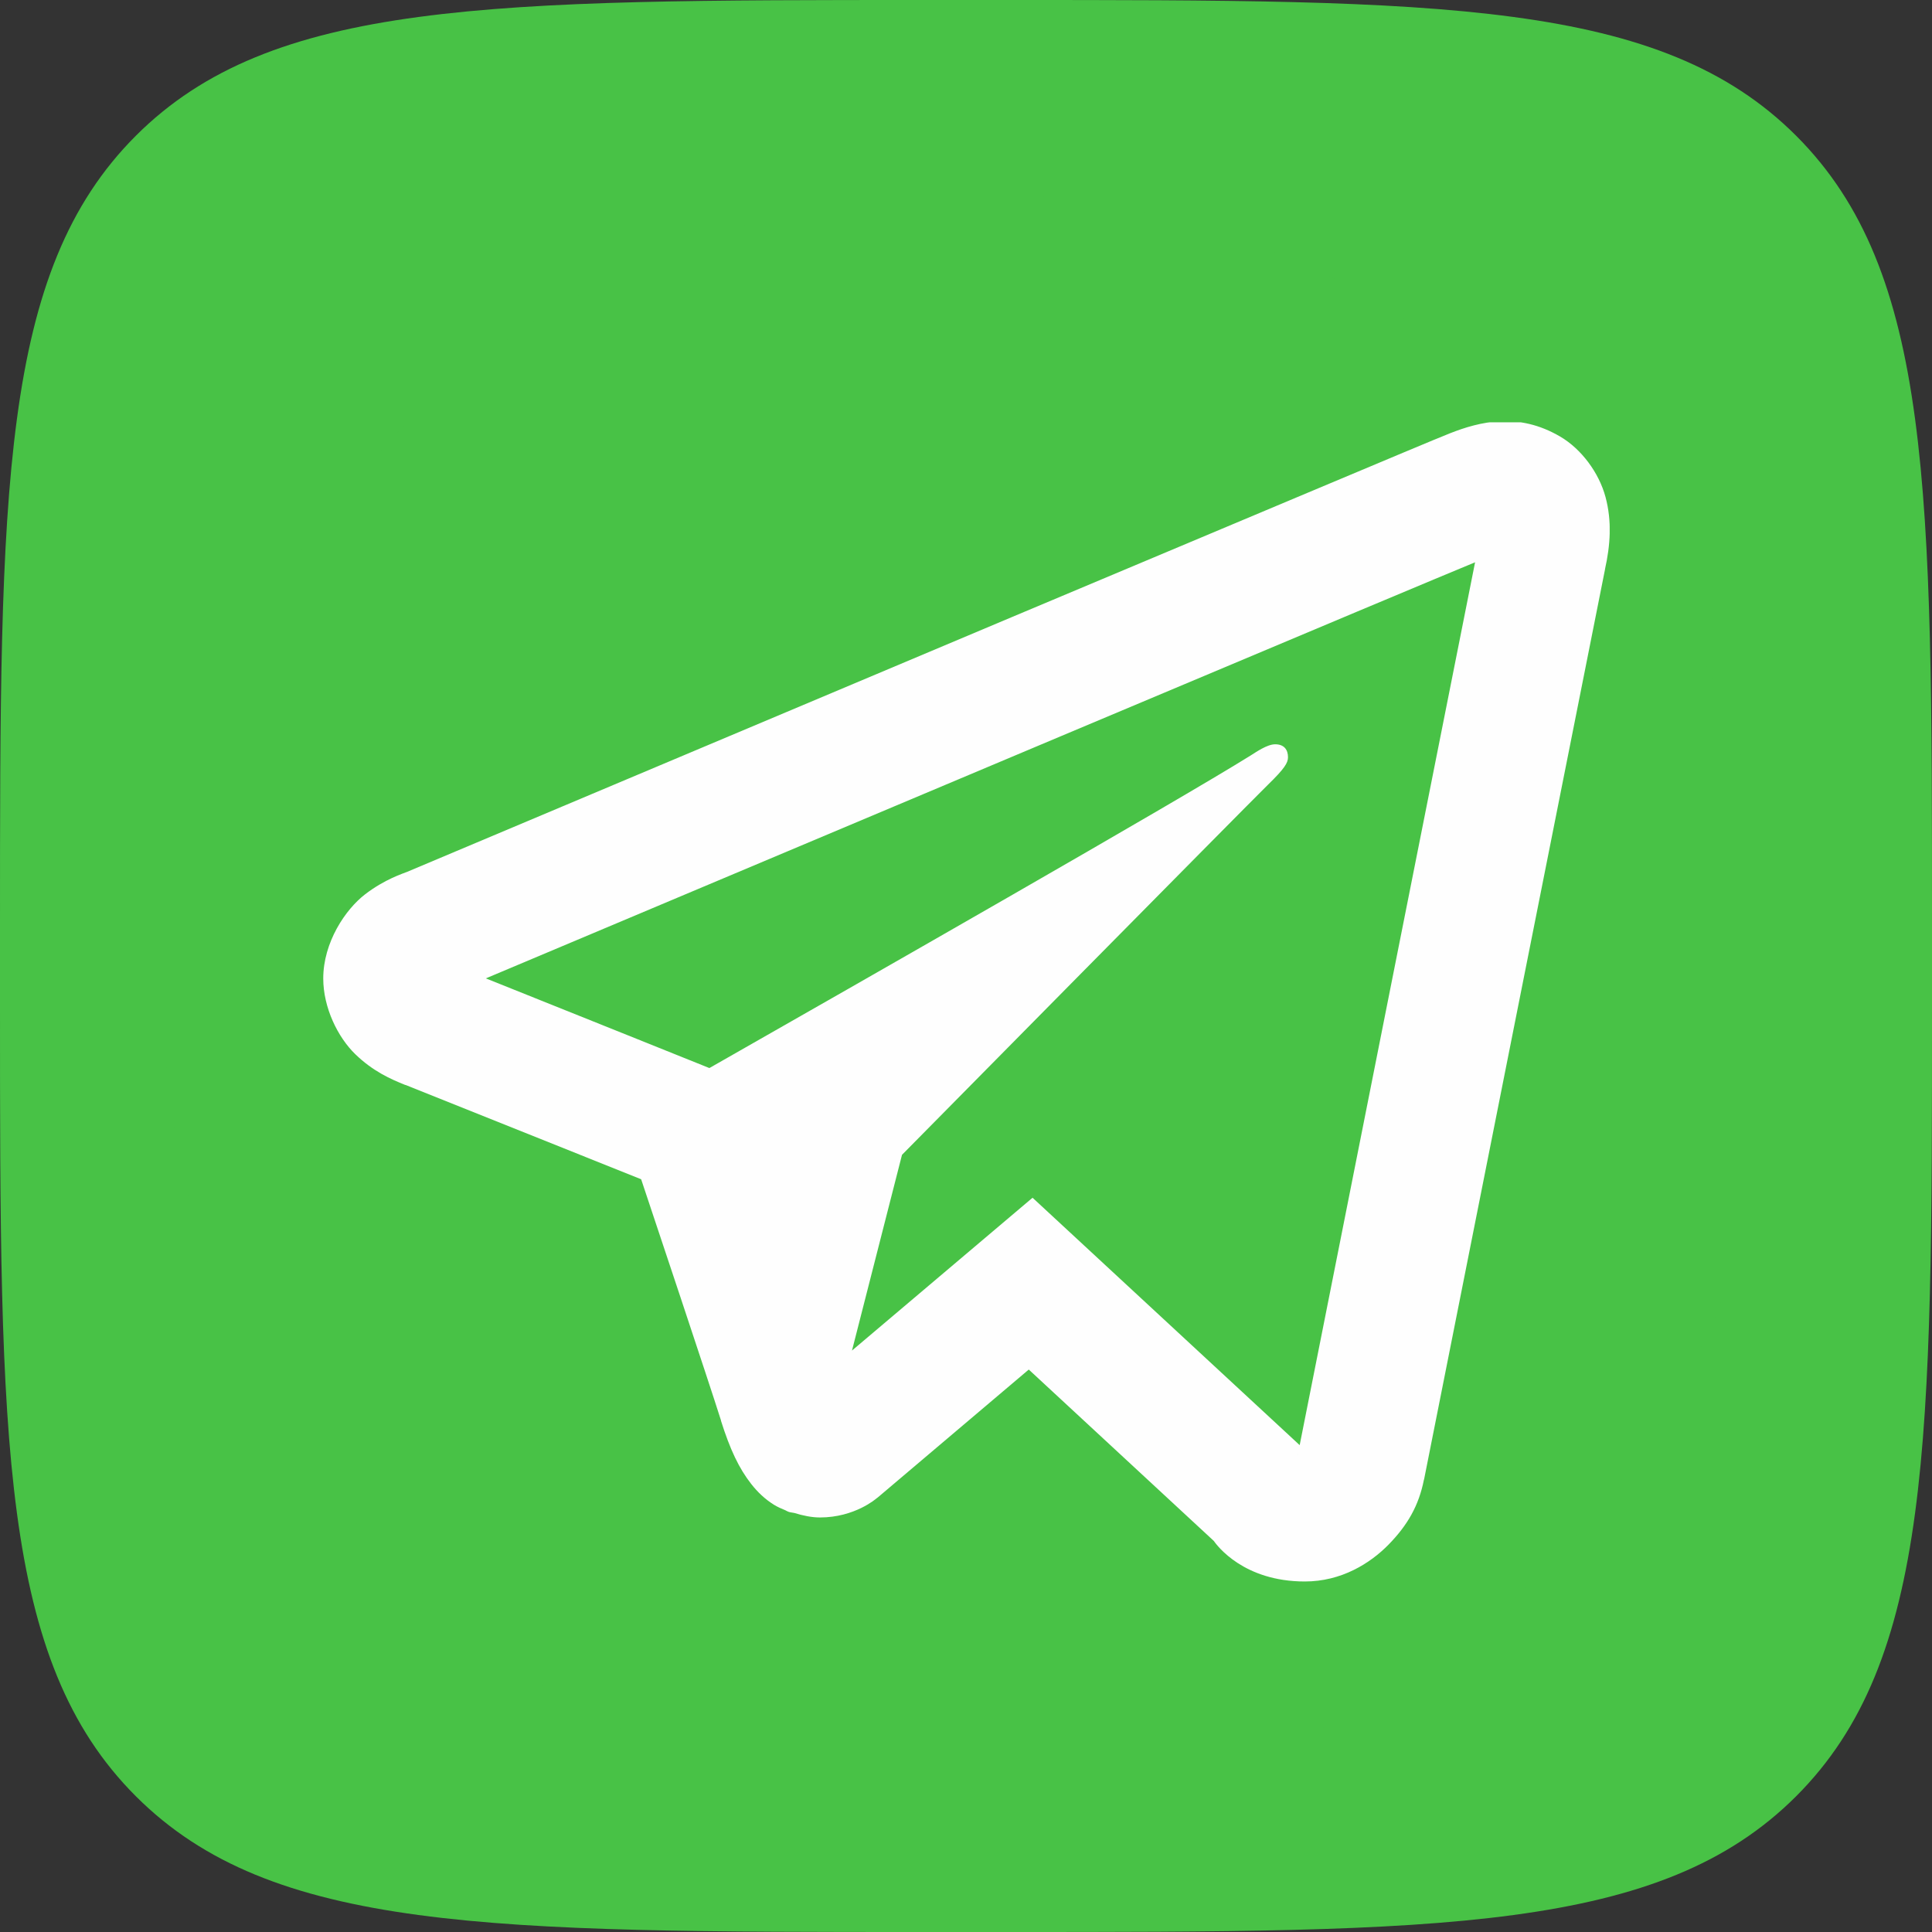
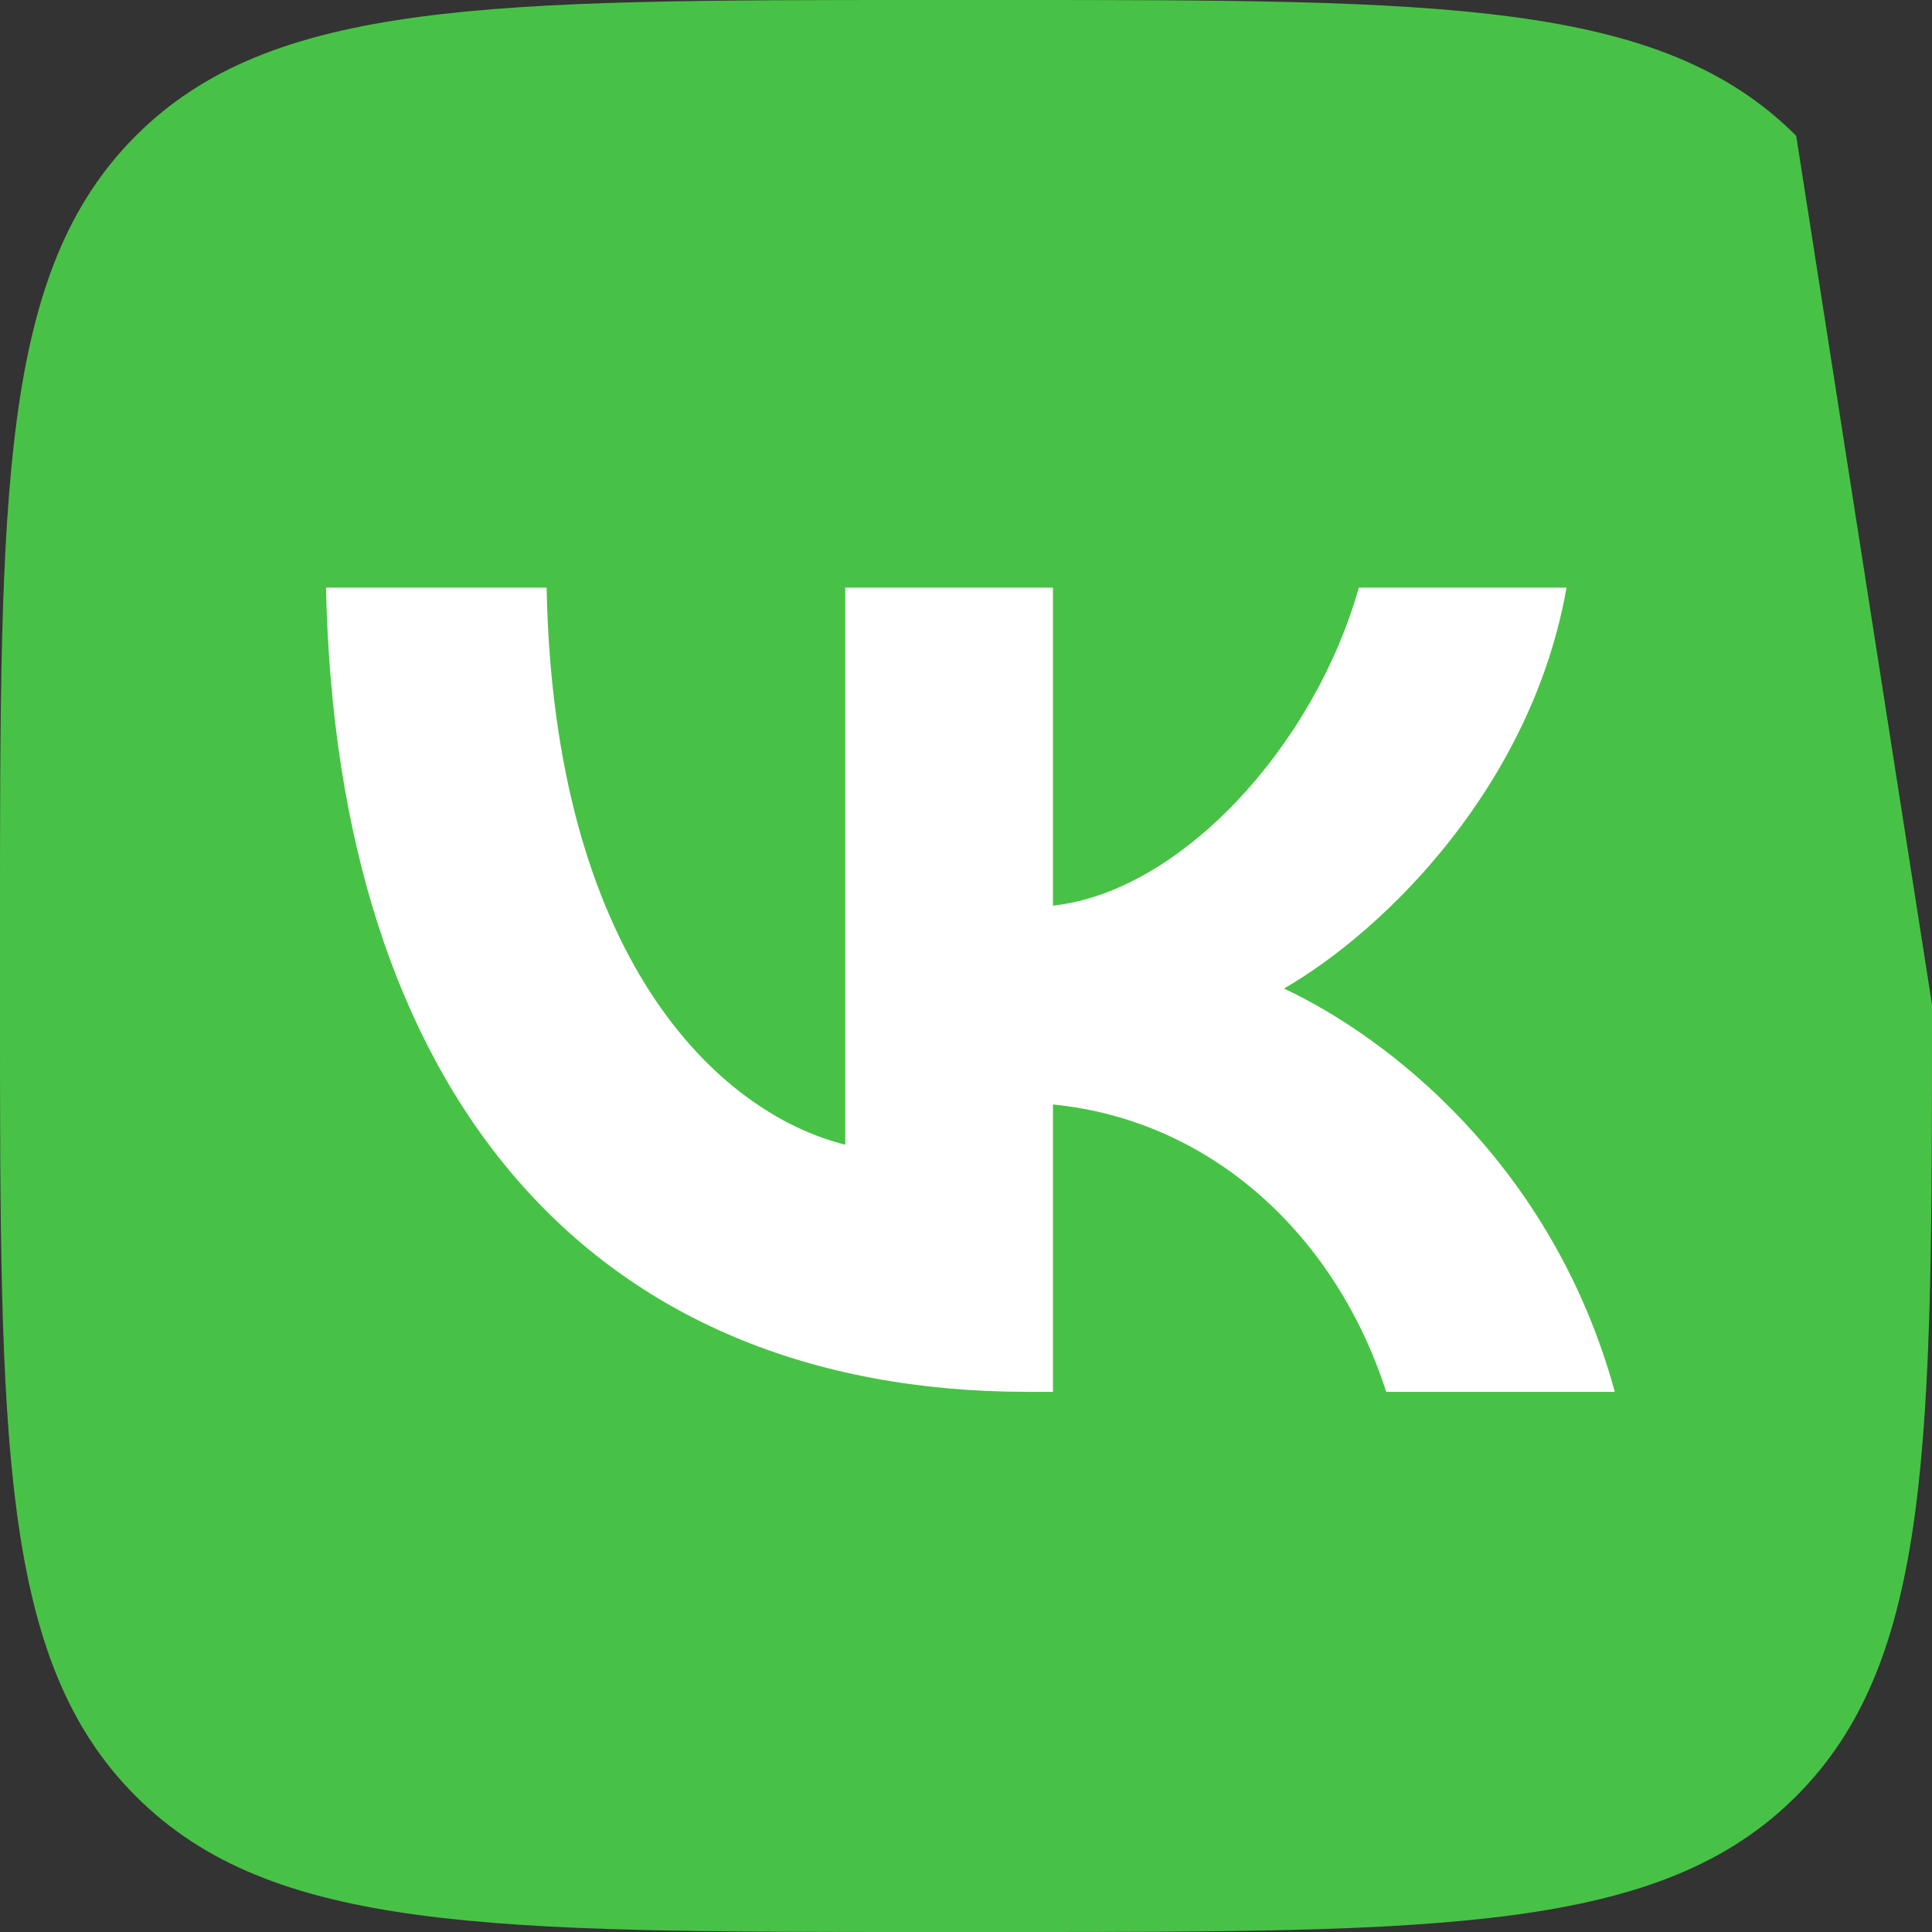
<svg xmlns="http://www.w3.org/2000/svg" width="500" zoomAndPan="magnify" viewBox="0 0 375 375" height="500" preserveAspectRatio="xMidYMid meet">
  <rect x="0" y="0" width="375" height="375" fill="#333333" stroke="none" />
  <defs>
    <clipPath id="id1">
-       <path d="M 62.688 81.965 L 312.438 81.965 L 312.438 306.965 L 62.688 306.965 Z M 62.688 81.965 " clip-rule="nonzero" />
-     </clipPath>
+       </clipPath>
  </defs>
-   <path fill="rgb(28.239%, 76.079%, 27.449%)" d="M 0 180 C 0 95.148 0 52.723 26.359 26.359 C 52.723 0 95.148 0 180 0 L 195 0 C 279.852 0 322.277 0 348.641 26.359 C 375 52.723 375 95.148 375 180 L 375 195 C 375 279.852 375 322.277 348.641 348.641 C 322.277 375 279.852 375 195 375 L 180 375 C 95.148 375 52.723 375 26.359 348.641 C 0 322.277 0 279.852 0 195 Z M 0 180 " fill-opacity="1" fill-rule="nonzero" />
+   <path fill="rgb(28.239%, 76.079%, 27.449%)" d="M 0 180 C 0 95.148 0 52.723 26.359 26.359 C 52.723 0 95.148 0 180 0 L 195 0 C 279.852 0 322.277 0 348.641 26.359 L 375 195 C 375 279.852 375 322.277 348.641 348.641 C 322.277 375 279.852 375 195 375 L 180 375 C 95.148 375 52.723 375 26.359 348.641 C 0 322.277 0 279.852 0 195 Z M 0 180 " fill-opacity="1" fill-rule="nonzero" />
  <path fill="rgb(100%, 100%, 100%)" d="M 199.531 270.156 C 114.062 270.156 65.312 211.562 63.281 114.062 L 106.094 114.062 C 107.5 185.625 139.062 215.938 164.062 222.188 L 164.062 114.062 L 204.375 114.062 L 204.375 175.781 C 229.062 173.125 255 145 263.75 114.062 L 304.062 114.062 C 297.344 152.188 269.219 180.312 249.219 191.875 C 269.219 201.25 301.25 225.781 313.438 270.156 L 269.062 270.156 C 259.531 240.469 235.781 217.5 204.375 214.375 L 204.375 270.156 Z M 199.531 270.156 " fill-opacity="1" fill-rule="nonzero" />
-   <path fill="rgb(28.239%, 76.079%, 27.449%)" d="M 188.605 37.5 C 102.035 37.5 31.855 107.68 31.855 194.25 C 31.855 280.82 102.035 351 188.605 351 C 275.176 351 345.355 280.82 345.355 194.25 C 345.355 107.68 275.176 37.5 188.605 37.5 " fill-opacity="1" fill-rule="nonzero" />
  <g clip-path="url(#id1)">
-     <path fill="rgb(99.609%, 99.609%, 99.609%)" d="M 291.238 81.77 C 287.633 81.93 284.32 82.965 281.41 84.113 C 278.723 85.176 269.074 89.234 253.707 95.688 C 238.34 102.141 217.977 110.695 196.27 119.832 C 152.859 138.109 104.078 158.668 79.086 169.199 C 78.227 169.555 74.738 170.625 70.891 173.566 C 67.031 176.52 62.742 182.922 62.742 189.926 C 62.742 195.574 65.562 201.328 68.965 204.621 C 72.363 207.918 75.812 209.457 78.695 210.605 L 78.695 210.578 C 88.434 214.465 117.52 226.113 124.445 228.891 C 126.902 236.258 137.449 267.809 139.957 275.742 L 139.934 275.742 C 141.707 281.355 143.434 285.016 145.836 288.07 C 147.035 289.598 148.469 290.98 150.227 292.074 C 150.898 292.492 151.645 292.816 152.395 293.125 C 152.5 293.168 152.609 293.18 152.715 293.223 L 152.422 293.148 C 152.637 293.234 152.832 293.363 153.055 293.441 C 153.414 293.566 153.664 293.562 154.152 293.66 C 155.863 294.188 157.57 294.539 159.152 294.539 C 165.941 294.539 170.102 290.852 170.102 290.852 L 170.371 290.656 L 199.684 265.828 L 235.586 299.082 C 236.242 300.008 241.379 306.965 253.266 306.965 C 260.359 306.965 265.969 303.449 269.559 299.766 C 273.148 296.078 275.383 292.305 276.387 287.191 L 276.41 287.168 C 277.215 283.039 311.578 110.285 311.578 110.285 L 311.508 110.578 C 312.578 105.801 312.891 101.18 311.629 96.469 C 310.363 91.758 306.953 87.16 302.848 84.75 C 298.742 82.336 294.848 81.613 291.238 81.77 Z M 286.312 109.141 C 284.957 115.965 254.168 270.789 252.266 280.5 L 200.418 232.48 L 165.371 262.141 L 175.078 224.152 C 175.078 224.152 242.039 156.301 246.074 152.352 C 249.32 149.188 250 148.082 250 146.98 C 250 145.52 249.246 144.465 247.512 144.465 C 245.949 144.465 243.832 145.965 242.707 146.664 C 228.426 155.574 167.602 190.273 137.691 207.309 C 135.891 206.586 108.863 195.723 94.301 189.902 C 120.203 178.988 164.602 160.289 205.953 142.879 C 227.656 133.742 248.012 125.18 263.363 118.734 C 276.324 113.293 283.082 110.477 286.312 109.141 Z M 251.902 282.285 C 251.902 282.285 251.926 282.285 251.926 282.285 C 251.926 282.285 251.902 282.352 251.902 282.355 C 251.918 282.277 251.891 282.348 251.902 282.285 Z M 251.902 282.285 " fill-opacity="1" fill-rule="nonzero" />
-   </g>
+     </g>
</svg>